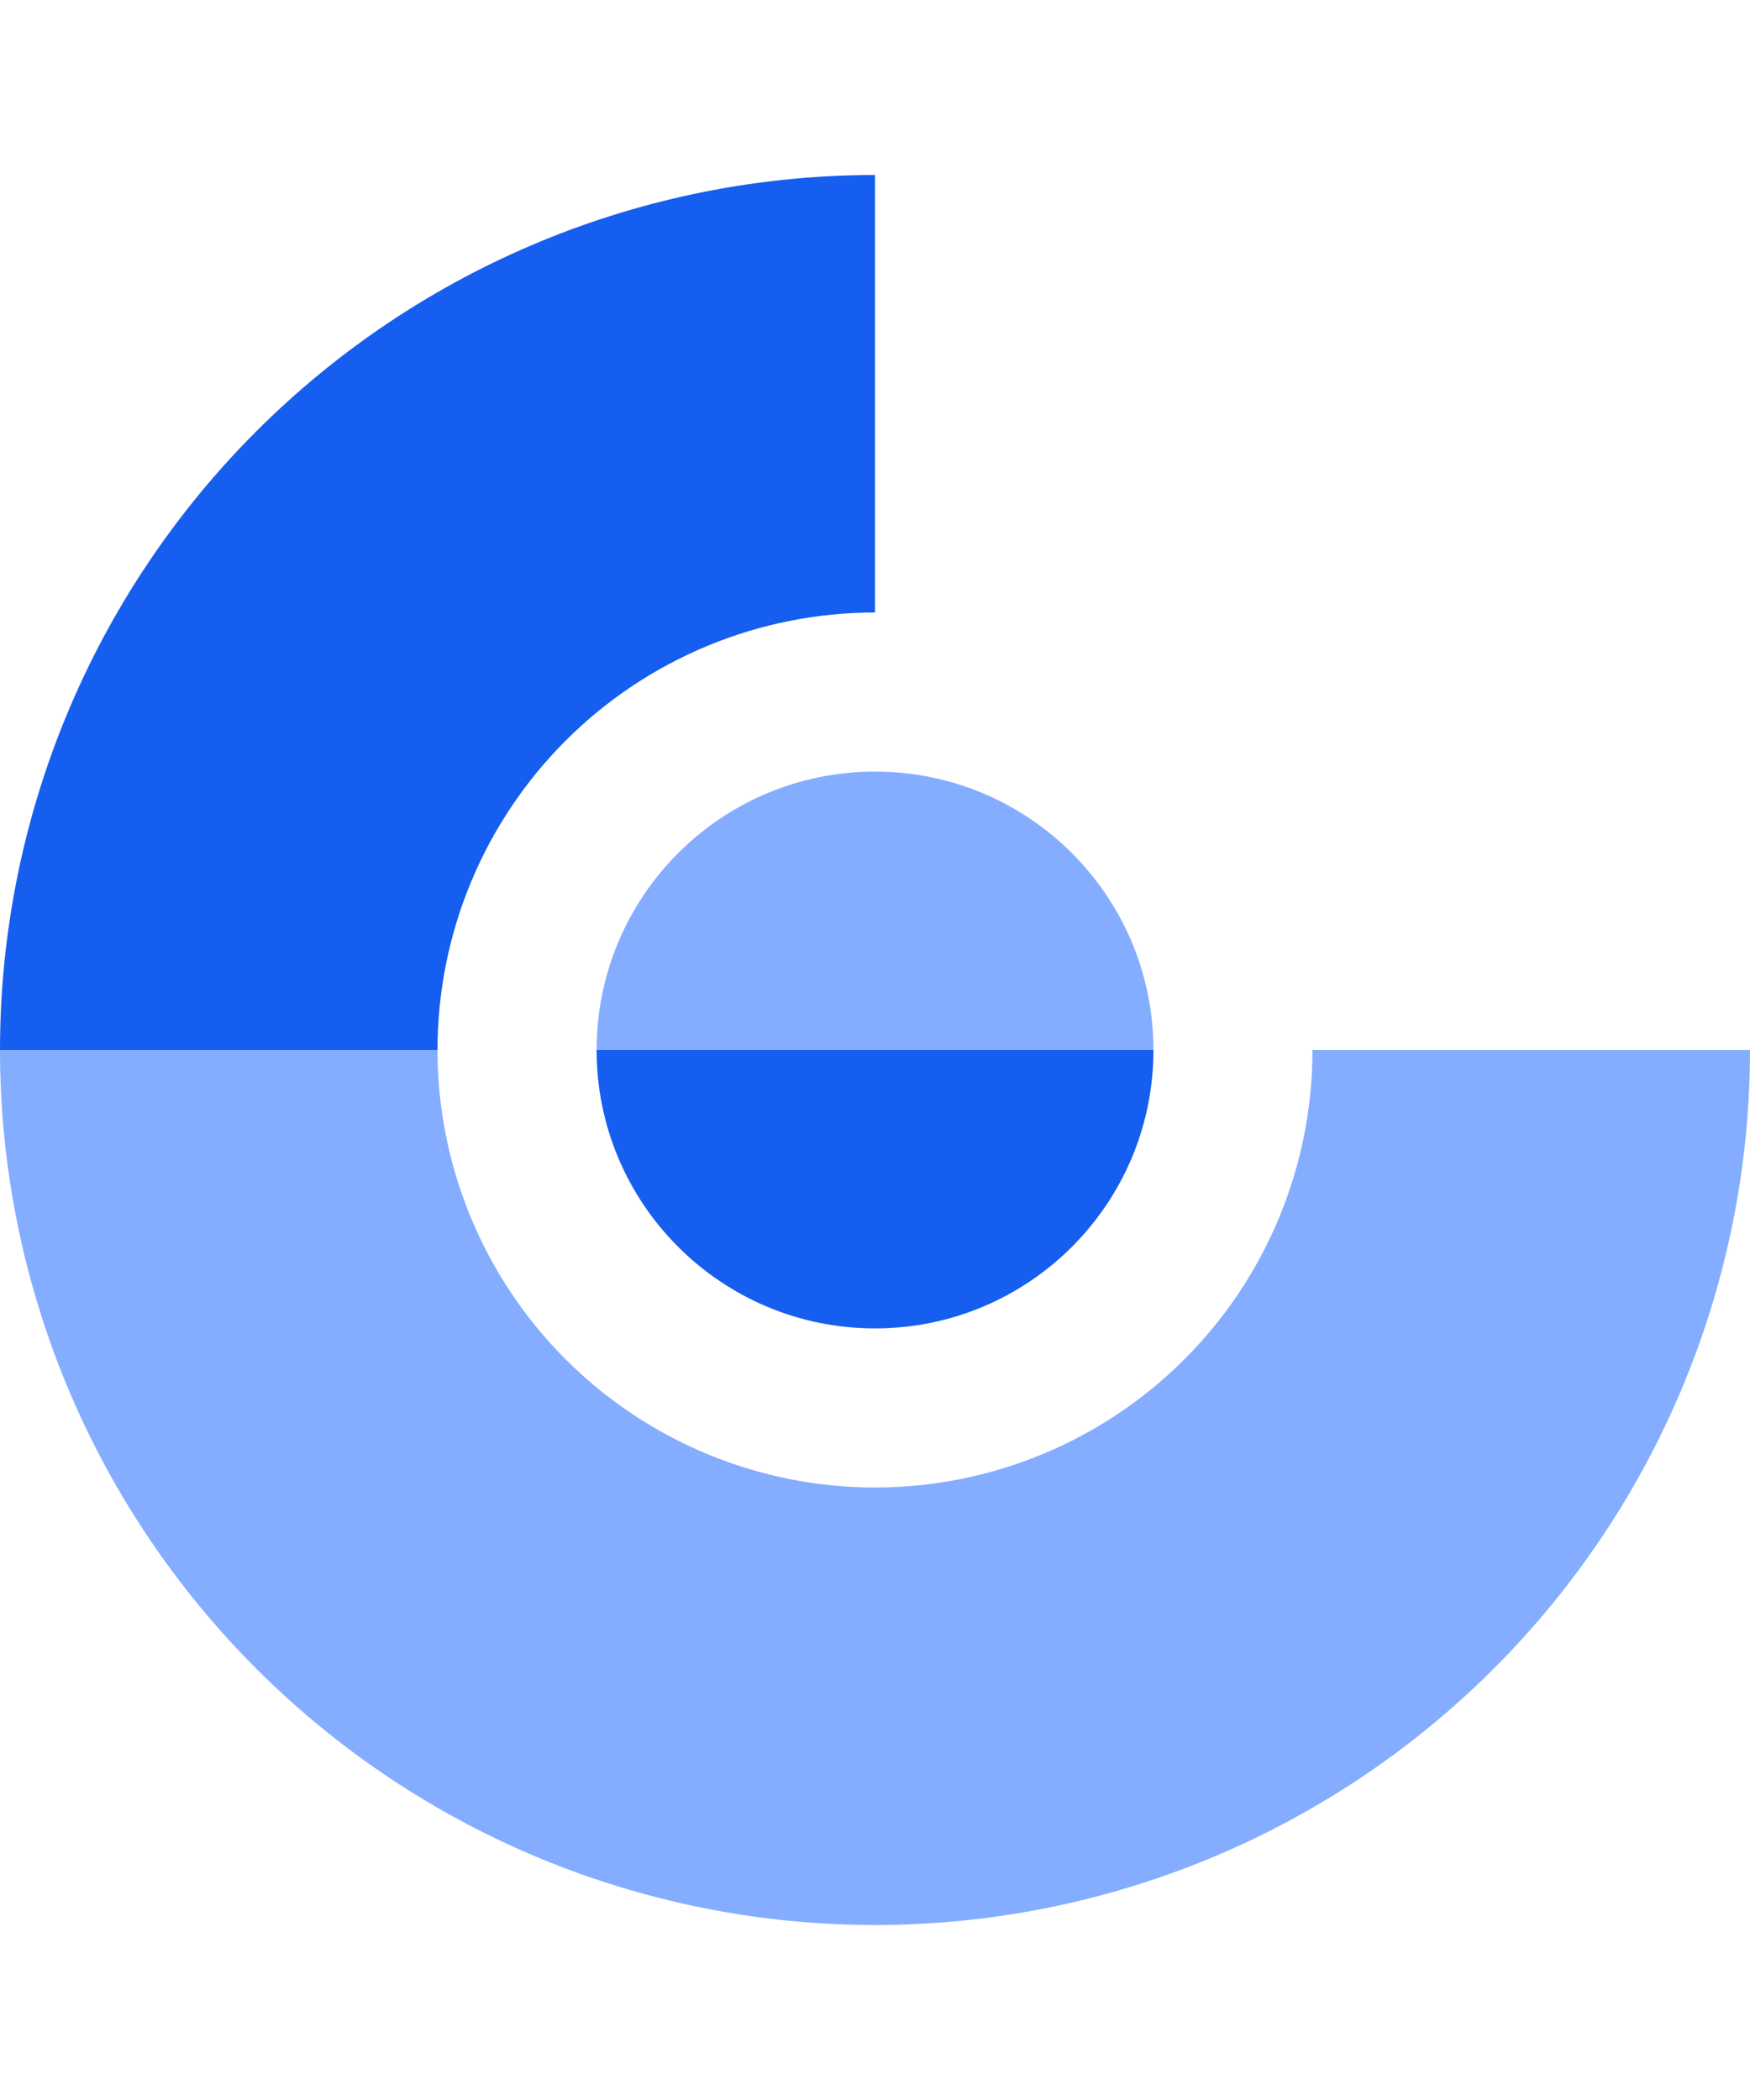
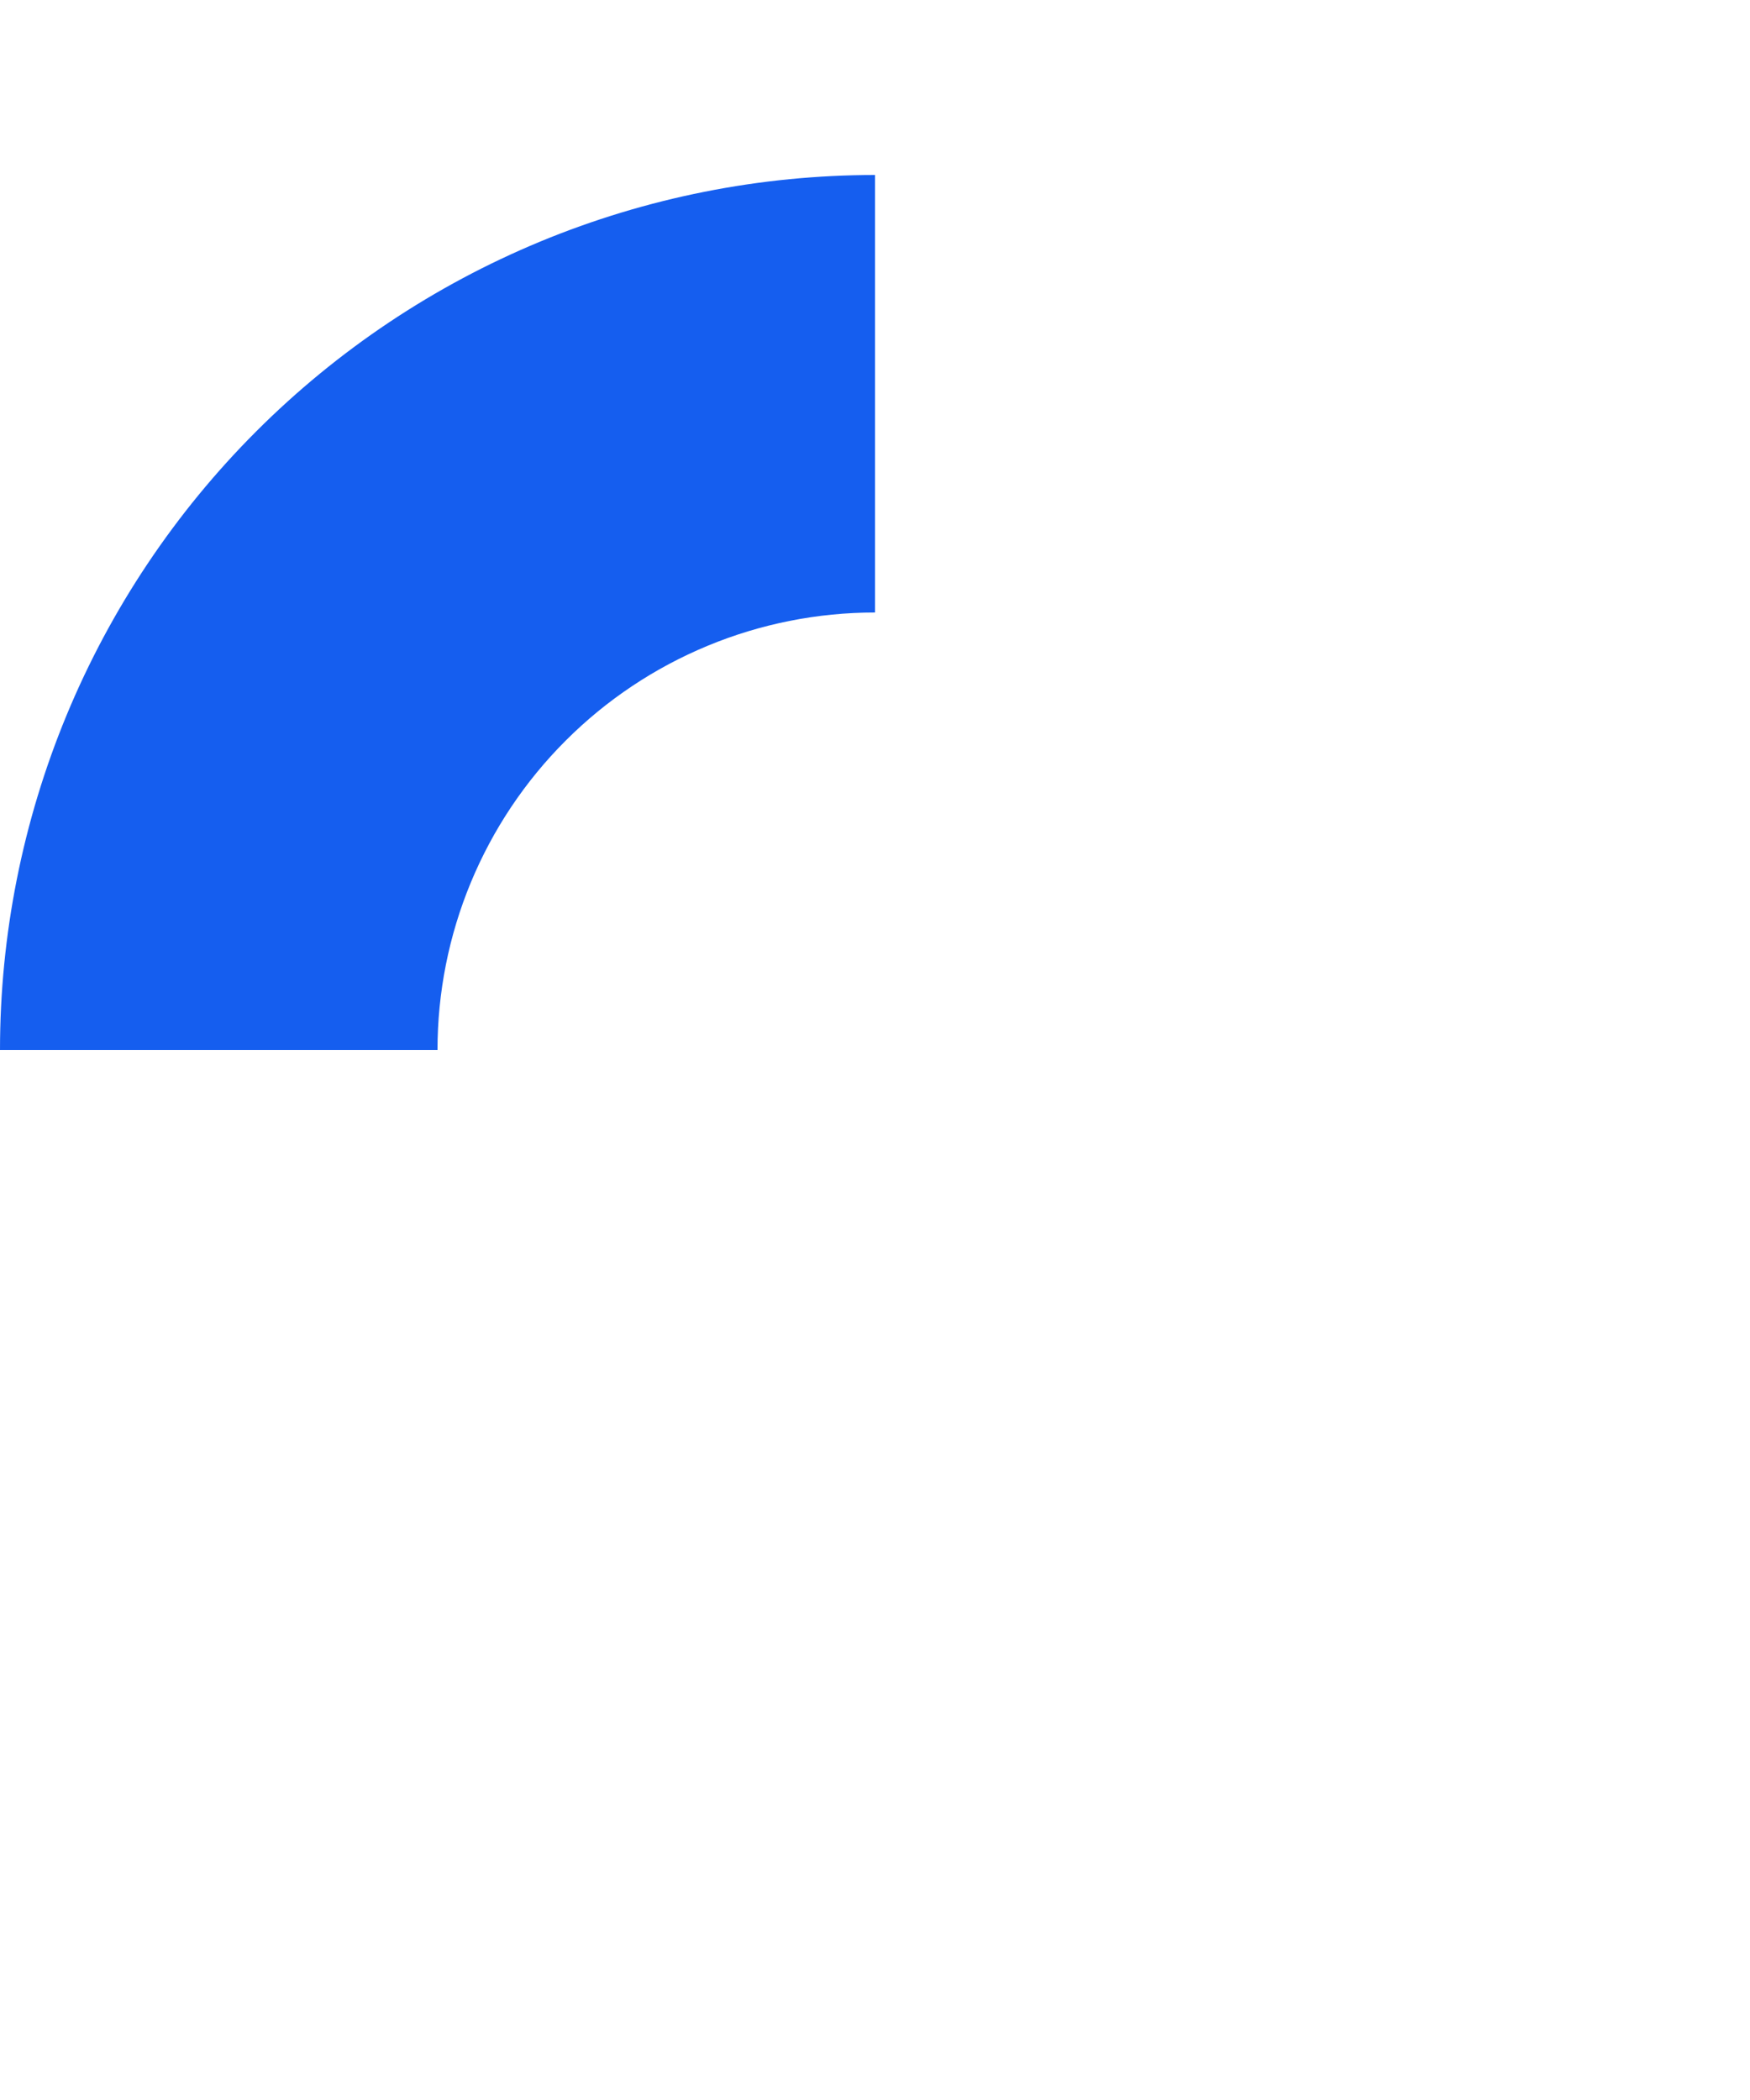
<svg xmlns="http://www.w3.org/2000/svg" width="35" height="42" viewBox="0 0 35 42" fill="none">
  <path d="M10.803 4.832C12.926 3.953 15.202 3.5 17.5 3.5V12.25C16.351 12.25 15.213 12.476 14.152 12.916C13.09 13.356 12.125 14 11.313 14.813C10.5 15.625 9.856 16.59 9.416 17.651C8.976 18.713 8.75 19.851 8.75 21H0C0 18.702 0.453 16.426 1.332 14.303C2.212 12.18 3.501 10.251 5.126 8.626C6.751 7.001 8.68 5.712 10.803 4.832Z" fill="#155EEF" />
-   <path d="M0 21C0 23.298 0.453 25.574 1.332 27.697C2.212 29.82 3.501 31.749 5.126 33.374C6.751 34.999 8.68 36.288 10.803 37.168C12.926 38.047 15.202 38.5 17.5 38.5C19.798 38.5 22.074 38.047 24.197 37.168C26.32 36.288 28.249 34.999 29.874 33.374C31.499 31.749 32.788 29.82 33.668 27.697C34.547 25.574 35 23.298 35 21H26.25C26.25 22.149 26.024 23.287 25.584 24.349C25.144 25.41 24.5 26.375 23.687 27.187C22.875 28 21.91 28.644 20.849 29.084C19.787 29.524 18.649 29.75 17.5 29.75C16.351 29.75 15.213 29.524 14.152 29.084C13.09 28.644 12.125 28 11.313 27.187C10.5 26.375 9.856 25.41 9.416 24.349C8.976 23.287 8.75 22.149 8.75 21H0Z" fill="#84ADFF" />
-   <path d="M17.5 15.432C14.425 15.432 11.932 17.925 11.932 21H23.069C23.069 17.925 20.576 15.432 17.5 15.432Z" fill="#84ADFF" />
-   <path d="M17.5 26.568C14.425 26.568 11.932 24.075 11.932 21H23.069C23.069 24.075 20.576 26.568 17.5 26.568Z" fill="#155EEF" />
</svg>